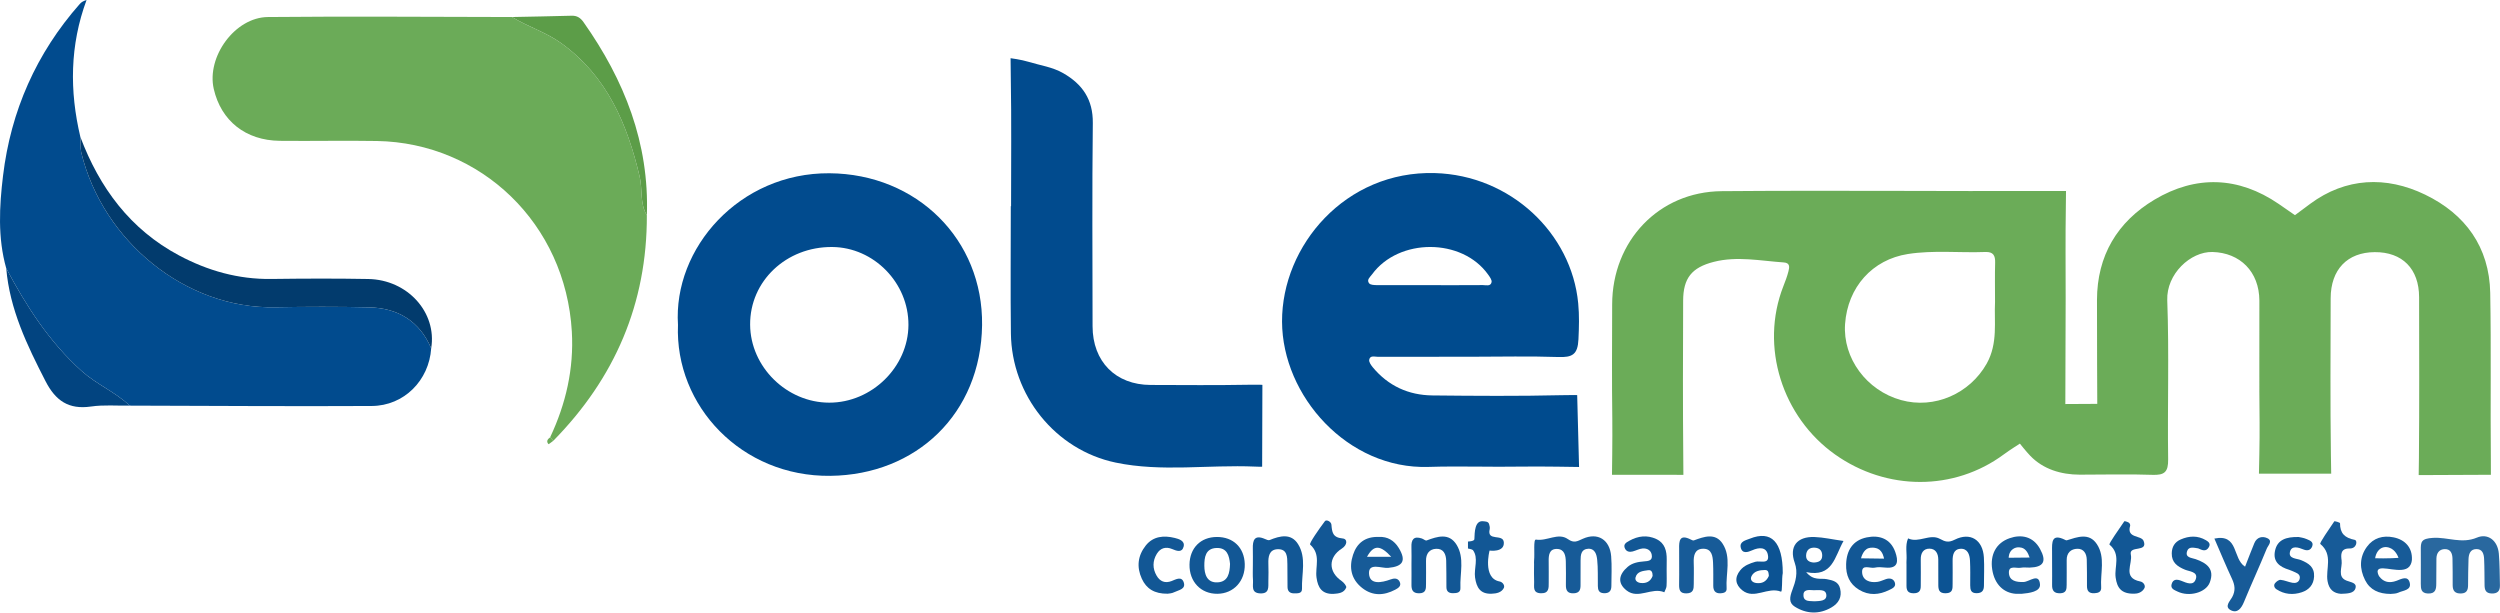
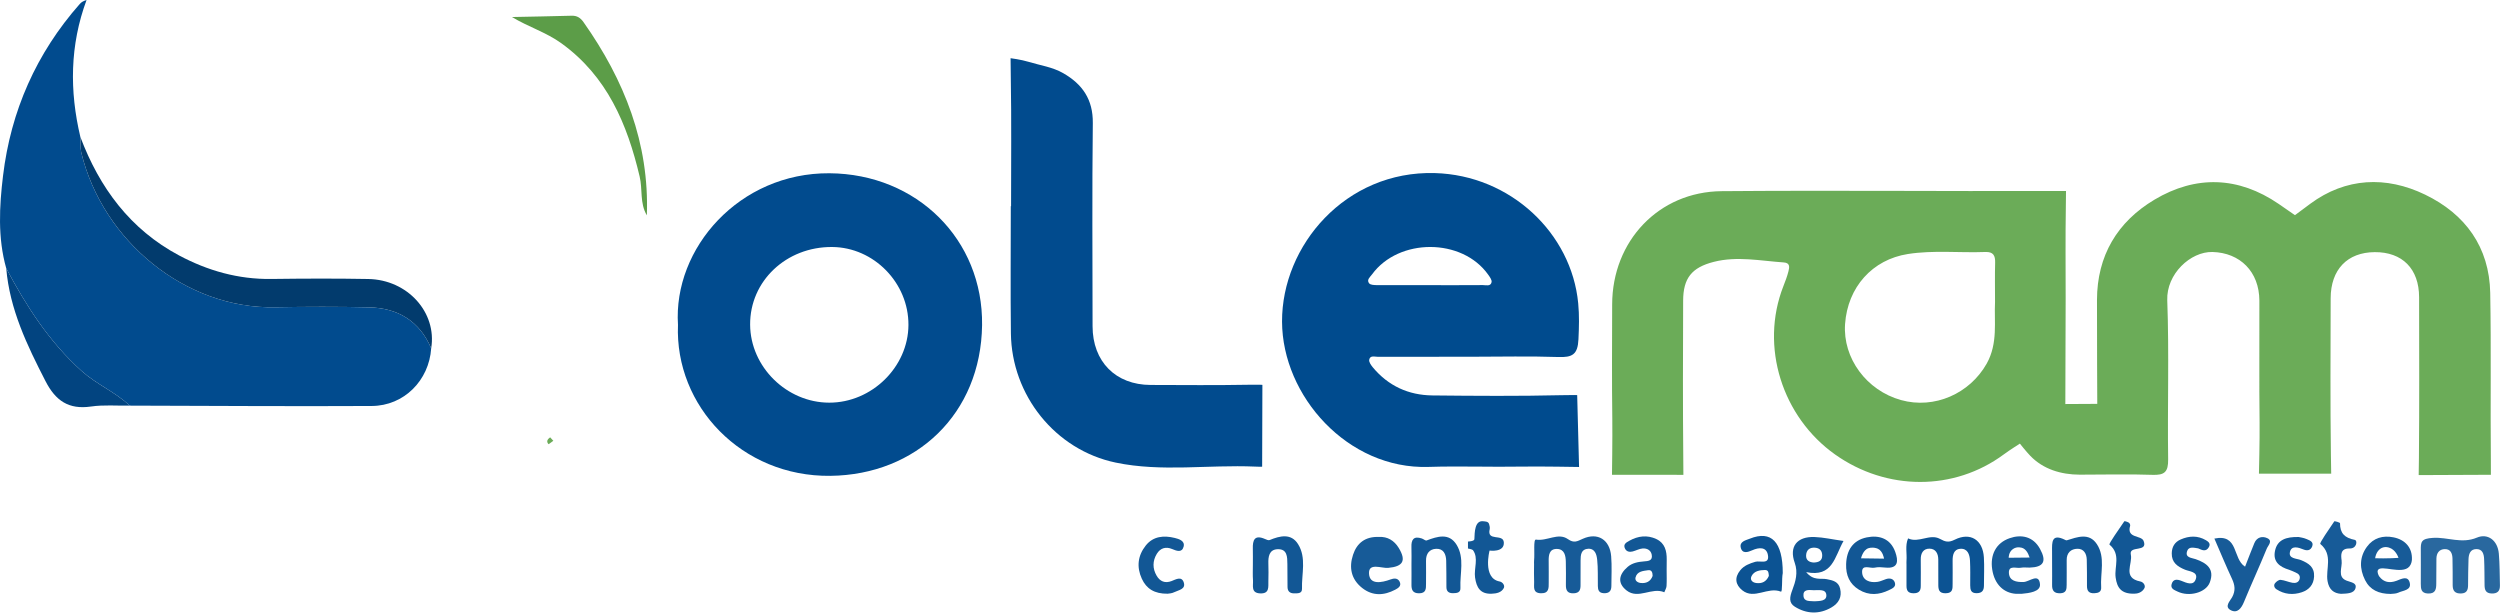
<svg xmlns="http://www.w3.org/2000/svg" version="1.1" baseProfile="tiny" id="Layer_1" x="0px" y="0px" viewBox="0 0 706.18 173.02" overflow="visible" xml:space="preserve">
  <g>
    <path fill="#6BAC58" d="M583.49,84.32c0,8.66-0.09,29.81-0.09,29.81l9.02-0.05c0,0-0.1-20.85-0.08-29.34   c0.02-12.53,5.76-22.09,16.24-28.34c11.68-6.96,23.69-6.59,35.07,1.19c1.73,1.18,4.61,3.19,4.61,3.19s2.64-1.97,4.34-3.23   c9.99-7.38,21.39-7.91,32.43-2.57c11.35,5.49,18.15,14.79,18.39,27.77c0.29,15.81,0.02,31.63,0.18,47.44   c0.03,3.04,0.01,3.92,0.01,3.92l-20.4,0.09c0,0,0.05-2.84,0.07-4.8c0.13-15.15,0.07-30.3,0.05-45.45   c-0.01-8.02-4.74-12.79-12.55-12.73c-7.72,0.05-12.41,4.92-12.43,13.01c-0.03,14.82-0.13,29.63,0.07,44.45   c0.05,3.98,0.08,5.11,0.08,5.11h-20.41c0,0,0.24-9.68,0.18-14.44c-0.15-11.48-0.01-22.97-0.06-34.46   c-0.04-8.14-5.45-13.51-13.25-13.71c-6.2-0.15-13.04,6.22-12.77,13.64c0.55,14.96,0.04,29.96,0.25,44.94   c0.05,3.58-1.03,4.5-4.48,4.37c-6.82-0.25-13.66-0.04-20.48-0.05c-5.33-0.01-10.34-1.55-13.98-5.32c-1.24-1.29-2.94-3.45-2.94-3.45   s-2.97,1.87-4.51,3.02c-14.08,10.44-33.14,10.36-47.69,0.05c-14.89-10.55-21.31-30.44-14.61-47.53c0.54-1.38,1.08-2.78,1.44-4.22   c0.28-1.11,0.52-2.38-1.34-2.5c-6.59-0.45-13.19-1.84-19.76-0.16c-6.26,1.6-8.62,4.63-8.65,10.95c-0.06,14.98-0.1,29.97,0.04,44.95   c0.03,3.13,0.03,4.26,0.03,4.26l-20.17-0.02c0,0,0.16-10.58,0.09-15.67c-0.15-10.82-0.06-21.64-0.04-32.46   c0.03-17.88,13.13-31.83,30.94-31.98c31.07-0.26,62.15,0.05,93.23-0.05c1.78-0.01,4.03,0,4.03,0s-0.02,2.9-0.05,4.4   C583.4,67.01,583.49,75.67,583.49,84.32z M563.54,85.3c0-4.11-0.07-7.6,0.03-11.08c0.06-2.03-0.51-3.12-2.76-3.04   c-7.29,0.28-14.61-0.56-21.88,0.57c-10.04,1.57-17.02,9.36-17.75,19.78c-0.67,9.63,6.05,18.77,15.81,21.48   c9.41,2.62,19.42-1.8,24.21-10.32C564.42,96.92,563.25,90.74,563.54,85.3z" />
-     <path fill="#6BAB58" d="M182.72,60.83c0.06,24.9-9.04,46-26.42,63.67c-0.3-0.33-0.6-0.65-0.9-0.98c4.45-9.45,6.73-19.35,6.13-29.82   c-1.75-30.61-25.78-53.35-55.01-53.87c-9.16-0.16-18.33,0.05-27.49-0.05c-9.65-0.11-16.58-5.64-18.65-14.66   C58.31,16.05,66.34,4.9,75.67,4.81c22.98-0.23,45.97-0.03,68.96,0c4.5,2.75,9.62,4.3,13.95,7.42c12.91,9.32,18.59,22.77,22.1,37.62   C181.55,53.5,180.68,57.43,182.72,60.83z" />
    <path fill="#004B8E" d="M415.71,100.77c-8.83,0-17.66-0.01-26.49,0.02c-0.89,0-2.22-0.5-2.46,0.84c-0.11,0.63,0.51,1.51,1,2.11   c4.37,5.27,10.1,7.89,16.87,7.96c12.16,0.13,24.33,0.22,36.48-0.07c3.91-0.09,4.4-0.02,4.4-0.02l0.53,20.3   c0,0-10.97-0.2-16.06-0.11c-8.83,0.16-17.66-0.19-26.48,0.09c-22.78,0.73-41.29-20.01-41.36-41.05   c-0.07-21.49,17.94-42.66,43.17-41.95c21.34,0.6,38.61,16.97,40.49,36.8c0.33,3.46,0.23,6.73,0.07,10.15   c-0.2,4.36-1.78,5.14-5.67,5.01C432.04,100.57,423.87,100.76,415.71,100.77z M403.93,80.55c4.97,0,9.94,0.02,14.91-0.02   c0.9-0.01,2.22,0.46,2.49-0.83c0.13-0.62-0.52-1.5-0.98-2.14c-7.36-10.36-25.21-10.4-32.78-0.07c-0.55,0.75-1.64,1.56-0.82,2.55   c0.39,0.47,1.48,0.49,2.26,0.5C393.99,80.57,398.96,80.55,403.93,80.55z" />
    <path fill="#014B8E" d="M121.8,98.39c-0.6,9.05-7.66,16.24-16.79,16.29c-22.79,0.13-45.58-0.05-68.37-0.1   c-4.08-3.87-9.37-6-13.59-9.79c-9.15-8.23-15.6-18.3-21.29-29c-2.44-8.64-1.94-17.53-0.9-26.15c2.19-18.26,9.39-34.59,21.66-48.5   C22.93,0.67,23.45,0.3,24.45,0c-4.73,12.8-4.83,25.69-1.75,38.69c0.08,1.49-0.07,3.03,0.27,4.45   c6.08,24.98,29.43,44.16,54.85,43.66c8.81-0.17,17.62-0.19,26.43,0.02C112.39,87.01,118.5,90.67,121.8,98.39z" />
    <path fill="#014B8E" d="M191.51,91.76c-1.4-21.67,17.36-42.99,42.77-42.82c24.73,0.17,43.44,18.74,43.13,42.9   c-0.33,25.05-18.59,42.29-42.87,42.57C209.51,134.7,190.59,114.68,191.51,91.76z M256.61,91.8c0.07-11.88-9.77-21.94-21.54-22.03   c-12.98-0.1-23.27,9.64-23.18,21.96c0.08,11.91,10.33,22,22.35,22.01C246.26,113.75,256.55,103.66,256.61,91.8z" />
    <path fill="#014B8E" d="M285.6,58.25c0-12.15,0.13-24.3-0.08-36.44c-0.04-2.23-0.06-5.37-0.06-5.37s3.01,0.39,5.1,1.03   c3.28,1.01,6.72,1.45,9.77,3.2c5.44,3.12,8.43,7.44,8.36,14.08c-0.22,19.13-0.09,38.27-0.07,57.4c0.01,9.99,6.51,16.56,16.39,16.59   c9.32,0.03,18.65,0.11,27.97-0.06c2.88-0.05,3.61,0.03,3.61,0.03l-0.07,23.08c0,0,0.35,0.12-2.07,0.01   c-13.1-0.57-26.35,1.58-39.3-1.13c-17.11-3.58-29.4-19.06-29.6-36.5c-0.14-11.98-0.03-23.96-0.03-35.94   C285.53,58.25,285.57,58.25,285.6,58.25z" />
    <path fill="#023B6D" d="M121.8,98.39c-3.3-7.72-9.41-11.38-17.55-11.57c-8.8-0.21-17.62-0.19-26.43-0.02   c-25.42,0.5-48.76-18.68-54.85-43.66c-0.35-1.42-0.19-2.96-0.27-4.45c5.43,14.36,14.05,26.08,27.86,33.45   c8.13,4.34,16.75,6.78,26.06,6.66c9.13-0.12,18.26-0.16,27.39,0.01C115.16,79,123.47,88.29,121.8,98.39z" />
    <path fill="#5C9D48" d="M182.72,60.83c-2.04-3.4-1.17-7.34-2.04-10.98c-3.51-14.85-9.2-28.3-22.1-37.62   c-4.33-3.13-9.45-4.67-13.95-7.42c5.63-0.12,11.26-0.21,16.88-0.37c1.5-0.04,2.46,0.61,3.3,1.79   C176.37,22.6,183.44,40.44,182.72,60.83z" />
    <path fill="#024480" d="M1.76,75.79c5.69,10.7,12.14,20.77,21.29,29c4.22,3.8,9.51,5.92,13.59,9.79   c-3.65,0.06-7.35-0.27-10.93,0.25c-6.3,0.91-10.01-1.62-12.86-7.18C7.64,97.51,2.74,87.36,1.76,75.79z" />
    <path fill="#29689F" d="M683.82,159.42c0-1.33,0.01-2.66-0.01-3.98c-0.03-2.37,0.07-3.31,3.46-3.51c4.11-0.25,8.09,1.75,12.39-0.07   c3.05-1.29,5.86,0.75,6.19,4.52c0.26,2.96,0.23,5.95,0.31,8.93c0.05,1.65-0.7,2.41-2.41,2.33c-1.59-0.07-1.91-1.03-1.93-2.31   c-0.04-2.49-0.01-4.98-0.13-7.47c-0.07-1.37-0.46-2.79-2.2-2.76c-1.7,0.02-2.14,1.4-2.2,2.78c-0.11,2.49-0.09,4.98-0.13,7.47   c-0.02,1.29-0.37,2.23-1.95,2.29c-1.73,0.07-2.4-0.73-2.4-2.35c0.01-2.49,0-4.98-0.05-7.47c-0.03-1.45-0.5-2.75-2.19-2.71   c-1.55,0.03-2.32,1.12-2.35,2.66c-0.03,2.32-0.04,4.65-0.04,6.97c0,1.62-0.15,3-2.36,2.91c-1.94-0.08-2.01-1.35-2.01-2.74   C683.82,163.07,683.83,161.24,683.82,159.42z" />
    <path fill="#175B98" d="M433.33,159.41c0-0.33-0.03-0.67,0-1c0.23-2.1-0.26-6.12,0.54-5.99c3.13,0.52,6.25-2.07,9.01-0.14   c1.74,1.22,2.62,0.63,4.22-0.09c4.22-1.9,7.63,0.26,8.01,4.93c0.23,2.8,0.07,5.64,0.06,8.46c-0.01,1.43-0.73,2.07-2.2,1.98   c-1.34-0.08-1.6-0.92-1.62-2c-0.05-2.49,0.07-4.99-0.19-7.45c-0.15-1.42-0.59-3.2-2.56-3.1c-1.97,0.1-2.13,1.73-2.13,3.3   c0,2.32-0.01,4.65-0.01,6.97c0,1.28-0.27,2.22-1.88,2.31c-1.83,0.09-2.29-0.82-2.26-2.41c0.04-2.16,0.02-4.31-0.02-6.47   c-0.03-1.75-0.37-3.59-2.47-3.65c-2.23-0.06-2.41,1.77-2.37,3.54c0.04,1.99,0,3.98,0.01,5.97c0.01,1.54,0.08,3.06-2.19,3.01   c-2.42-0.06-1.88-1.83-1.93-3.21C433.27,162.73,433.33,161.07,433.33,159.41z" />
    <path fill="#0C5393" d="M538.53,159.45c0-0.33-0.03-0.67,0-1c0.18-2.12-0.44-4.3,0.45-6.37c3,1.42,6.12-1.42,8.98,0.13   c1.55,0.84,2.42,1.12,4.21,0.23c4.41-2.2,7.92,0.06,8.22,4.98c0.16,2.64,0.02,5.31,0.02,7.96c0,1.36-0.48,2.15-2.02,2.18   c-1.68,0.03-1.85-0.97-1.86-2.23c0-2.32,0.06-4.65-0.06-6.97c-0.09-1.75-0.69-3.51-2.8-3.34c-1.79,0.15-2.13,1.78-2.11,3.4   c0.03,2.16,0.01,4.31,0,6.47c-0.01,1.34,0.11,2.65-1.94,2.69c-1.96,0.04-2.11-1.08-2.1-2.53c0.01-2.32-0.01-4.65-0.01-6.97   c0-1.72-0.74-3.09-2.49-3.1c-1.74-0.01-2.5,1.29-2.46,3.07c0.06,2.49-0.01,4.98,0,7.47c0.01,1.41-0.54,2.07-2.06,2.06   c-1.58-0.01-1.98-0.81-1.97-2.16C538.54,163.43,538.53,161.44,538.53,159.45z" />
    <path fill="#125795" d="M520.74,152.81c-2.53,4.5-3.05,10.34-10.55,8.8c2.09,2.53,4.11,1.65,5.82,1.99   c1.71,0.33,3.27,0.67,3.76,2.62c0.61,2.43-0.42,4.2-2.46,5.38c-3.46,2-7.04,1.83-10.33-0.23c-1.77-1.1-1.45-2.74-0.68-4.76   c0.88-2.32,1.65-4.87,0.65-7.66c-1.63-4.55,0.64-7.43,5.57-7.26C515.1,151.78,517.67,152.38,520.74,152.81z M512.57,169.85   c1.43-0.08,3.48-0.03,3.32-1.81c-0.16-1.8-2.3-1.24-3.69-1.33c-1.29-0.08-2.95-0.28-2.77,1.64   C509.6,170.07,511.32,169.72,512.57,169.85z M512.35,158.9c1.31-0.05,2.35-0.46,2.37-1.91c0.02-1.27-0.58-2.16-1.99-2.28   c-1.63-0.14-2.51,0.71-2.56,2.22C510.13,158.31,511.13,158.84,512.35,158.9z" />
    <path fill="#125795" d="M353.9,159.49c0-1.49,0.03-2.98-0.01-4.47c-0.07-2.42,0.45-4.06,3.41-2.78c0.42,0.18,0.99,0.46,1.34,0.31   c2.94-1.22,6.07-1.96,8.02,1.14c2.43,3.86,0.99,8.39,1.12,12.63c0.04,1.37-1.22,1.28-2.22,1.29c-1.2,0.01-1.85-0.59-1.87-1.78   c-0.04-2.15-0.03-4.31-0.04-6.46c-0.02-2.04,0-4.37-2.82-4.23c-2.32,0.12-2.62,2.1-2.55,4.08c0.06,1.65,0.04,3.31,0,4.97   c-0.04,1.61,0.35,3.53-2.29,3.43c-2.68-0.11-1.96-2.15-2.05-3.66C353.83,162.48,353.9,160.98,353.9,159.49z" />
-     <path fill="#175B98" d="M474.32,159.58c0-1.5,0.02-2.99-0.01-4.49c-0.05-2.28,0.09-4.29,3.25-2.71c0.28,0.14,0.67,0.36,0.91,0.27   c2.89-1.08,6.07-2.21,8.11,0.91c2.52,3.85,0.87,8.42,1.14,12.67c0.07,1.03-0.76,1.31-1.69,1.36c-1.52,0.07-2.08-0.75-2.08-2.13   c-0.01-2.16,0.04-4.33-0.06-6.49c-0.09-1.87-0.34-3.99-2.78-3.97c-2.38,0.02-2.76,1.89-2.68,3.93c0.08,1.99,0.01,3.99,0.01,5.99   c0,1.41-0.06,2.64-2.03,2.69c-1.96,0.06-2.13-1.08-2.11-2.54C474.34,163.24,474.32,161.41,474.32,159.58z" />
    <path fill="#175B98" d="M675.28,167.77c-3.33-0.01-5.83-1.14-7.22-3.92c-1.58-3.17-1.63-6.43,0.52-9.39   c1.84-2.53,4.53-3.27,7.5-2.68c3.35,0.67,5.35,2.95,5.22,6.27c-0.02,0.48-0.18,1.36-0.74,2c-2.04,2.34-8.03-0.6-8.86,0.99   c-0.32,0.6,0.23,1.59,0.38,1.8c1.26,1.66,2.91,1.94,4.86,1.22c1.31-0.48,3.21-1.59,3.74,0.54c0.54,2.17-1.92,2.17-3.25,2.82   C676.73,167.75,675.82,167.69,675.28,167.77z M670.91,157.69c1.48,0.05,3.04,0.05,4.66-0.01c0.66-0.03,1.31-0.06,1.94-0.1   c-0.1-0.29-0.81-2.34-2.69-2.9c-0.28-0.08-0.93-0.27-1.67-0.05C671.98,154.97,671.13,156.17,670.91,157.69z" />
    <path fill="#175B98" d="M569.5,167.74c-3.43-0.21-6.1-2.58-6.76-6.9c-0.62-4.08,1.04-7.46,4.91-8.81c3.28-1.15,6.65-0.54,8.6,3.02   c1.94,3.54,1.02,5.16-2.94,5.28c-0.83,0.02-1.69-0.12-2.49,0.04c-1.24,0.25-3.49-0.84-3.36,1.5c0.12,2.24,2.14,2.6,4.14,2.53   c1.65-0.05,4.35-2.67,4.64,0.64c0.18,2.12-3.04,2.49-5.21,2.7C570.86,167.75,570.69,167.74,569.5,167.74z M573.31,157.49   c-0.5-1.53-1.17-2.36-1.99-2.69c-0.18-0.07-1.53-0.56-2.73,0.3c-1.22,0.87-1.19,2.34-1.19,2.45   C569.37,157.54,571.34,157.51,573.31,157.49z" />
    <path fill="#125795" d="M521.48,159.4c0.1-3.94,1.9-6.79,5.81-7.6c3.56-0.74,6.74,0.36,8.07,4.12c0.84,2.37,1.04,4.8-2.84,4.4   c-0.99-0.1-2.03-0.19-2.98,0.03c-1.25,0.29-3.6-1.05-3.55,1.23c0.06,2.33,2.16,3.13,4.42,2.77c0.81-0.13,1.57-0.53,2.36-0.78   c1.09-0.35,2.11-0.09,2.47,0.99c0.41,1.24-0.78,1.7-1.6,2.1c-2.84,1.4-5.71,1.64-8.54-0.09   C522.42,164.93,521.39,162.47,521.48,159.4z M525.69,157.71c2.16,0.03,4.32,0.06,6.49,0.09c-0.02-0.17-0.33-2.14-1.75-2.8   c-0.59-0.27-1.35-0.31-1.39-0.31c-0.54-0.02-1.01,0.08-1.25,0.16C526.25,155.35,525.71,157.6,525.69,157.71z" />
-     <path fill="#175B98" d="M389.57,151.67c2.31-0.12,4.23,0.96,5.55,3.13c2.18,3.61,1.18,5.23-3,5.61c-1.92,0.17-5.61-1.58-5.41,1.66   c0.19,3.17,3.54,2.54,6.04,1.62c0.96-0.36,2.04-0.49,2.6,0.6c0.63,1.23-0.42,1.85-1.25,2.29c-3.18,1.67-6.37,1.83-9.33-0.5   c-3.13-2.47-3.76-5.8-2.57-9.38C383.28,153.41,385.63,151.51,389.57,151.67z M386.14,157.28c2.22,0,4.08,0,6.84,0   C390.03,154.09,388.14,153.65,386.14,157.28z" />
+     <path fill="#175B98" d="M389.57,151.67c2.31-0.12,4.23,0.96,5.55,3.13c2.18,3.61,1.18,5.23-3,5.61c-1.92,0.17-5.61-1.58-5.41,1.66   c0.19,3.17,3.54,2.54,6.04,1.62c0.96-0.36,2.04-0.49,2.6,0.6c0.63,1.23-0.42,1.85-1.25,2.29c-3.18,1.67-6.37,1.83-9.33-0.5   c-3.13-2.47-3.76-5.8-2.57-9.38C383.28,153.41,385.63,151.51,389.57,151.67z M386.14,157.28c2.22,0,4.08,0,6.84,0   z" />
    <path fill="#125795" d="M470.78,161.07c0,1.49,0.06,2.98-0.03,4.47c-0.04,0.6-0.41,1.17-0.63,1.76c-3.5-1.53-7.32,2.09-10.64-0.5   c-2.75-2.15-2.14-4.58,0.27-6.66c1.29-1.12,2.94-1.43,4.62-1.56c1.14-0.09,2.52-0.14,2.2-1.87c-0.25-1.34-1.38-1.88-2.59-1.78   c-0.96,0.08-1.87,0.61-2.82,0.85c-0.85,0.21-1.69,0.07-2.13-0.79c-0.65-1.27,0.41-1.79,1.23-2.25c2.44-1.36,5.04-1.68,7.61-0.47   c2.42,1.14,2.96,3.37,2.93,5.83C470.78,159.08,470.79,160.08,470.78,161.07z M466.82,162.69c-0.01-0.94-0.23-1.78-1.3-1.62   c-1.41,0.21-3.08,0.3-3.53,2.04c-0.23,0.89,0.54,1.45,1.42,1.56C465.04,164.86,466.24,164.24,466.82,162.69z" />
    <path fill="#125795" d="M579.66,159.71c0-1.33,0.01-2.66-0.01-3.99c-0.02-2.5-0.19-5.15,3.67-3.23c0.15,0.07,0.34,0.18,0.47,0.14   c3.02-0.93,6.32-2.25,8.52,1.08c2.45,3.71,0.94,8.11,1.21,12.2c0.08,1.26-0.76,1.61-1.92,1.66c-1.52,0.07-2.09-0.62-2.09-2.04   c0-2.49,0.01-4.99-0.06-7.48c-0.05-1.69-0.88-3.07-2.63-3.04c-1.83,0.03-3.07,1.13-3.04,3.21c0.03,2.33-0.01,4.66-0.01,6.99   c0,1.23-0.09,2.3-1.78,2.37c-1.76,0.07-2.37-0.75-2.33-2.38C579.69,163.37,579.66,161.54,579.66,159.71z" />
    <path fill="#125795" d="M398.7,159.53c0-1.66,0.05-3.33-0.01-4.99c-0.08-2.16,0.67-3.2,2.95-2.43c0.47,0.16,1.02,0.68,1.35,0.55   c3.07-1.14,6.31-2.21,8.44,1.2c2.34,3.75,0.91,8.12,1.1,12.22c0.06,1.36-0.99,1.46-2.07,1.48c-1.22,0.02-1.88-0.49-1.89-1.71   c-0.03-2.49,0.02-4.99-0.06-7.48c-0.06-1.81-0.74-3.44-2.84-3.35c-1.9,0.08-2.89,1.38-2.86,3.38c0.04,2.16,0,4.33,0,6.49   c0,1.37,0.05,2.69-1.96,2.7c-1.87,0-2.18-1.05-2.15-2.57C398.73,163.19,398.7,161.36,398.7,159.53z" />
-     <path fill="#125795" d="M343.87,167.73c-4.65,0.04-7.94-3.41-7.87-8.25c0.07-4.68,3.12-7.77,7.71-7.8c4.65-0.03,7.77,2.99,7.9,7.64   C351.75,164.13,348.47,167.69,343.87,167.73z M347.45,159.29c-0.23-2.28-0.79-4.62-3.85-4.5c-3.12,0.12-3.42,2.72-3.41,5.02   c0.01,2.4,0.73,4.87,3.79,4.69C346.91,164.32,347.36,161.89,347.45,159.29z" />
    <path fill="#175B98" d="M634.17,160.07c0.91-2.33,1.73-4.49,2.61-6.63c0.72-1.76,2.32-2.08,3.71-1.4c1.58,0.78,0.15,2.08-0.2,2.95   c-2.06,5.06-4.36,10.02-6.44,15.07c-0.73,1.77-1.83,3.22-3.63,2.35c-2.07-1.01-0.27-2.64,0.31-3.74c0.98-1.83,0.78-3.37-0.04-5.14   c-1.68-3.59-3.19-7.26-4.99-11.4C632.41,150.71,630.59,157.85,634.17,160.07z" />
    <path fill="#0C5393" d="M503.58,161.87c-0.34,1.66-0.03,5.44-0.53,5.25c-3.7-1.47-7.5,2.33-10.88-0.36   c-1.98-1.58-2.29-3.59-0.6-5.67c1.1-1.36,2.63-1.91,4.26-2.4c1.31-0.4,4.08,0.89,3.55-1.95c-0.42-2.26-2.47-2.18-4.41-1.31   c-1.22,0.55-2.84,1.09-3.26-0.77c-0.39-1.7,1.43-2.05,2.57-2.5C500.34,149.72,503.58,153.05,503.58,161.87z M499.65,162.69   c-0.07-0.71,0-1.69-1.09-1.68c-1.45,0.02-3.02,0.26-3.77,1.67c-0.58,1.08,0.17,1.86,1.3,2.01   C497.67,164.89,498.92,164.35,499.65,162.69z" />
-     <path fill="#125795" d="M376.62,167.76c-3.22,0.08-4.35-1.77-4.74-4.6c-0.43-3.07,1.34-6.5-1.8-9.33   c-0.35-0.32,2.53-4.44,4.17-6.61c0.41-0.55,1.76,0.1,1.84,0.99c0.18,2.09,0.31,3.63,3.16,3.89c1.45,0.13,1.37,1.85-0.21,2.85   c-3.88,2.46-3.86,6.58-0.09,9.15c0.62,0.42,1.47,1.46,1.32,1.86C379.64,167.55,378.04,167.65,376.62,167.76z" />
    <path fill="#125795" d="M421.33,167.71c-3.18,0.12-4.26-1.73-4.67-4.59c-0.36-2.53,1.06-5.48-0.6-7.73   c-0.16-0.22-1.4-0.45-1.4-0.45v-1.97c0,0,1.78-0.05,1.81-0.66c0.09-1.94,0.06-5.45,2.62-5.06c0.44,0.07,1.29,0.01,1.53,0.77   c0.14,0.46,0.28,1.01,0.18,1.45c-0.87,3.6,3.81,1.16,3.99,3.73c0.2,2.94-4.03,2.32-4.03,2.32s-2.07,7.84,2.84,8.73   c0.87,0.16,1.54,1.15,1.19,1.84C424.12,167.39,422.71,167.66,421.33,167.71z" />
    <path fill="#125795" d="M602.9,167.7c-3.71,0.09-4.89-1.67-5.29-4.56c-0.43-3.04,1.57-6.54-1.74-9.3   c-0.27-0.23,2.66-4.33,4.19-6.59c0.08-0.12,0.91,0.16,1.3,0.4c0.22,0.14,0.42,0.63,0.35,0.87c-1.09,3.63,3.13,2.58,3.8,4.28   c1.32,3.36-4.2,1.15-3.61,3.85c0.57,2.6-2.48,6.58,2.68,7.6c0.89,0.17,1.52,1.15,1.17,1.86C605.1,167.39,603.72,167.71,602.9,167.7   z" />
    <path fill="#125795" d="M620.92,154.9c-1.13-0.16-2.61-0.61-3.09,0.7c-0.72,1.96,1.24,1.95,2.36,2.34   c3.18,1.11,5.44,2.79,4.02,6.57c-1.09,2.91-5.85,4.17-9.11,2.59c-0.89-0.43-2.02-0.8-1.69-2.05c0.39-1.49,1.49-1.49,2.76-0.98   c1.51,0.6,3.52,1.57,4.13-0.65c0.53-1.92-1.84-1.98-3.08-2.49c-2.16-0.89-3.81-2.03-3.76-4.63c0.03-1.82,0.83-3.19,2.53-3.92   c2.4-1.04,4.79-1.15,7.13,0.22c0.78,0.45,1.36,1.01,0.82,1.96C623.11,155.99,622,155.38,620.92,154.9z" />
    <path fill="#125795" d="M649.31,151.69c0.37,0.09,1.37,0.2,2.26,0.59c0.84,0.37,2.07,0.76,1.55,2.08c-0.42,1.05-1.3,1.32-2.45,0.85   c-1.39-0.57-3.34-1.21-3.81,0.64c-0.52,2.02,1.91,1.87,3.12,2.37c2.17,0.9,3.82,1.96,3.68,4.65c-0.12,2.32-1.45,3.75-3.45,4.42   c-2.46,0.83-4.94,0.63-7.18-0.84c-0.59-0.39-0.87-1.13-0.39-1.72c0.37-0.46,1.06-0.98,1.56-0.94c1.13,0.11,2.21,0.63,3.34,0.83   c0.84,0.15,1.72-0.04,2.02-1.01c0.29-0.95-0.24-1.54-1.1-1.89c-0.62-0.25-1.21-0.58-1.84-0.77c-2.67-0.8-4.64-2.26-4-5.34   C643.27,152.44,645.77,151.62,649.31,151.69z" />
    <path fill="#175B98" d="M661.28,167.74c-2.06-0.13-3.39-1.2-3.81-3.56c-0.61-3.45,1.66-7.44-2.05-10.53   c-0.29-0.24,2.49-4.21,3.95-6.38c0.1-0.14,1.62,0.33,1.62,0.52c0,2.87,1.31,4.14,4.17,4.71c0.83,0.16,0.58,2.48-1.44,2.43   c-2.61-0.06-2.5,1.77-2.28,3.39c0.27,1.95-1.32,4.61,1.37,5.68c1.28,0.51,2.98,0.6,2.55,2.14   C664.95,167.67,663.01,167.66,661.28,167.74z" />
    <path fill="#125795" d="M329.79,167.71c-3.68,0.03-5.96-1.39-7.26-4.24c-1.52-3.32-1.14-6.53,1.11-9.37   c2.13-2.68,5.14-2.89,8.18-2.15c1.13,0.28,2.96,0.79,2.52,2.46c-0.47,1.8-1.96,1.22-3.27,0.67c-1.77-0.74-3.31-0.27-4.3,1.36   c-1.22,2.01-1.24,4.14-0.06,6.17c0.94,1.63,2.38,2.24,4.23,1.52c1.21-0.47,2.78-1.42,3.41,0.3c0.73,2.02-1.44,2.24-2.66,2.85   C330.98,167.65,330.09,167.65,329.79,167.71z" />
    <path fill="#6BAB58" d="M156.3,124.51c-0.47,0.34-1.32,1.01-1.36,0.96c-0.72-0.81-0.25-1.42,0.46-1.94   C155.7,123.85,156,124.18,156.3,124.51z" />
  </g>
</svg>